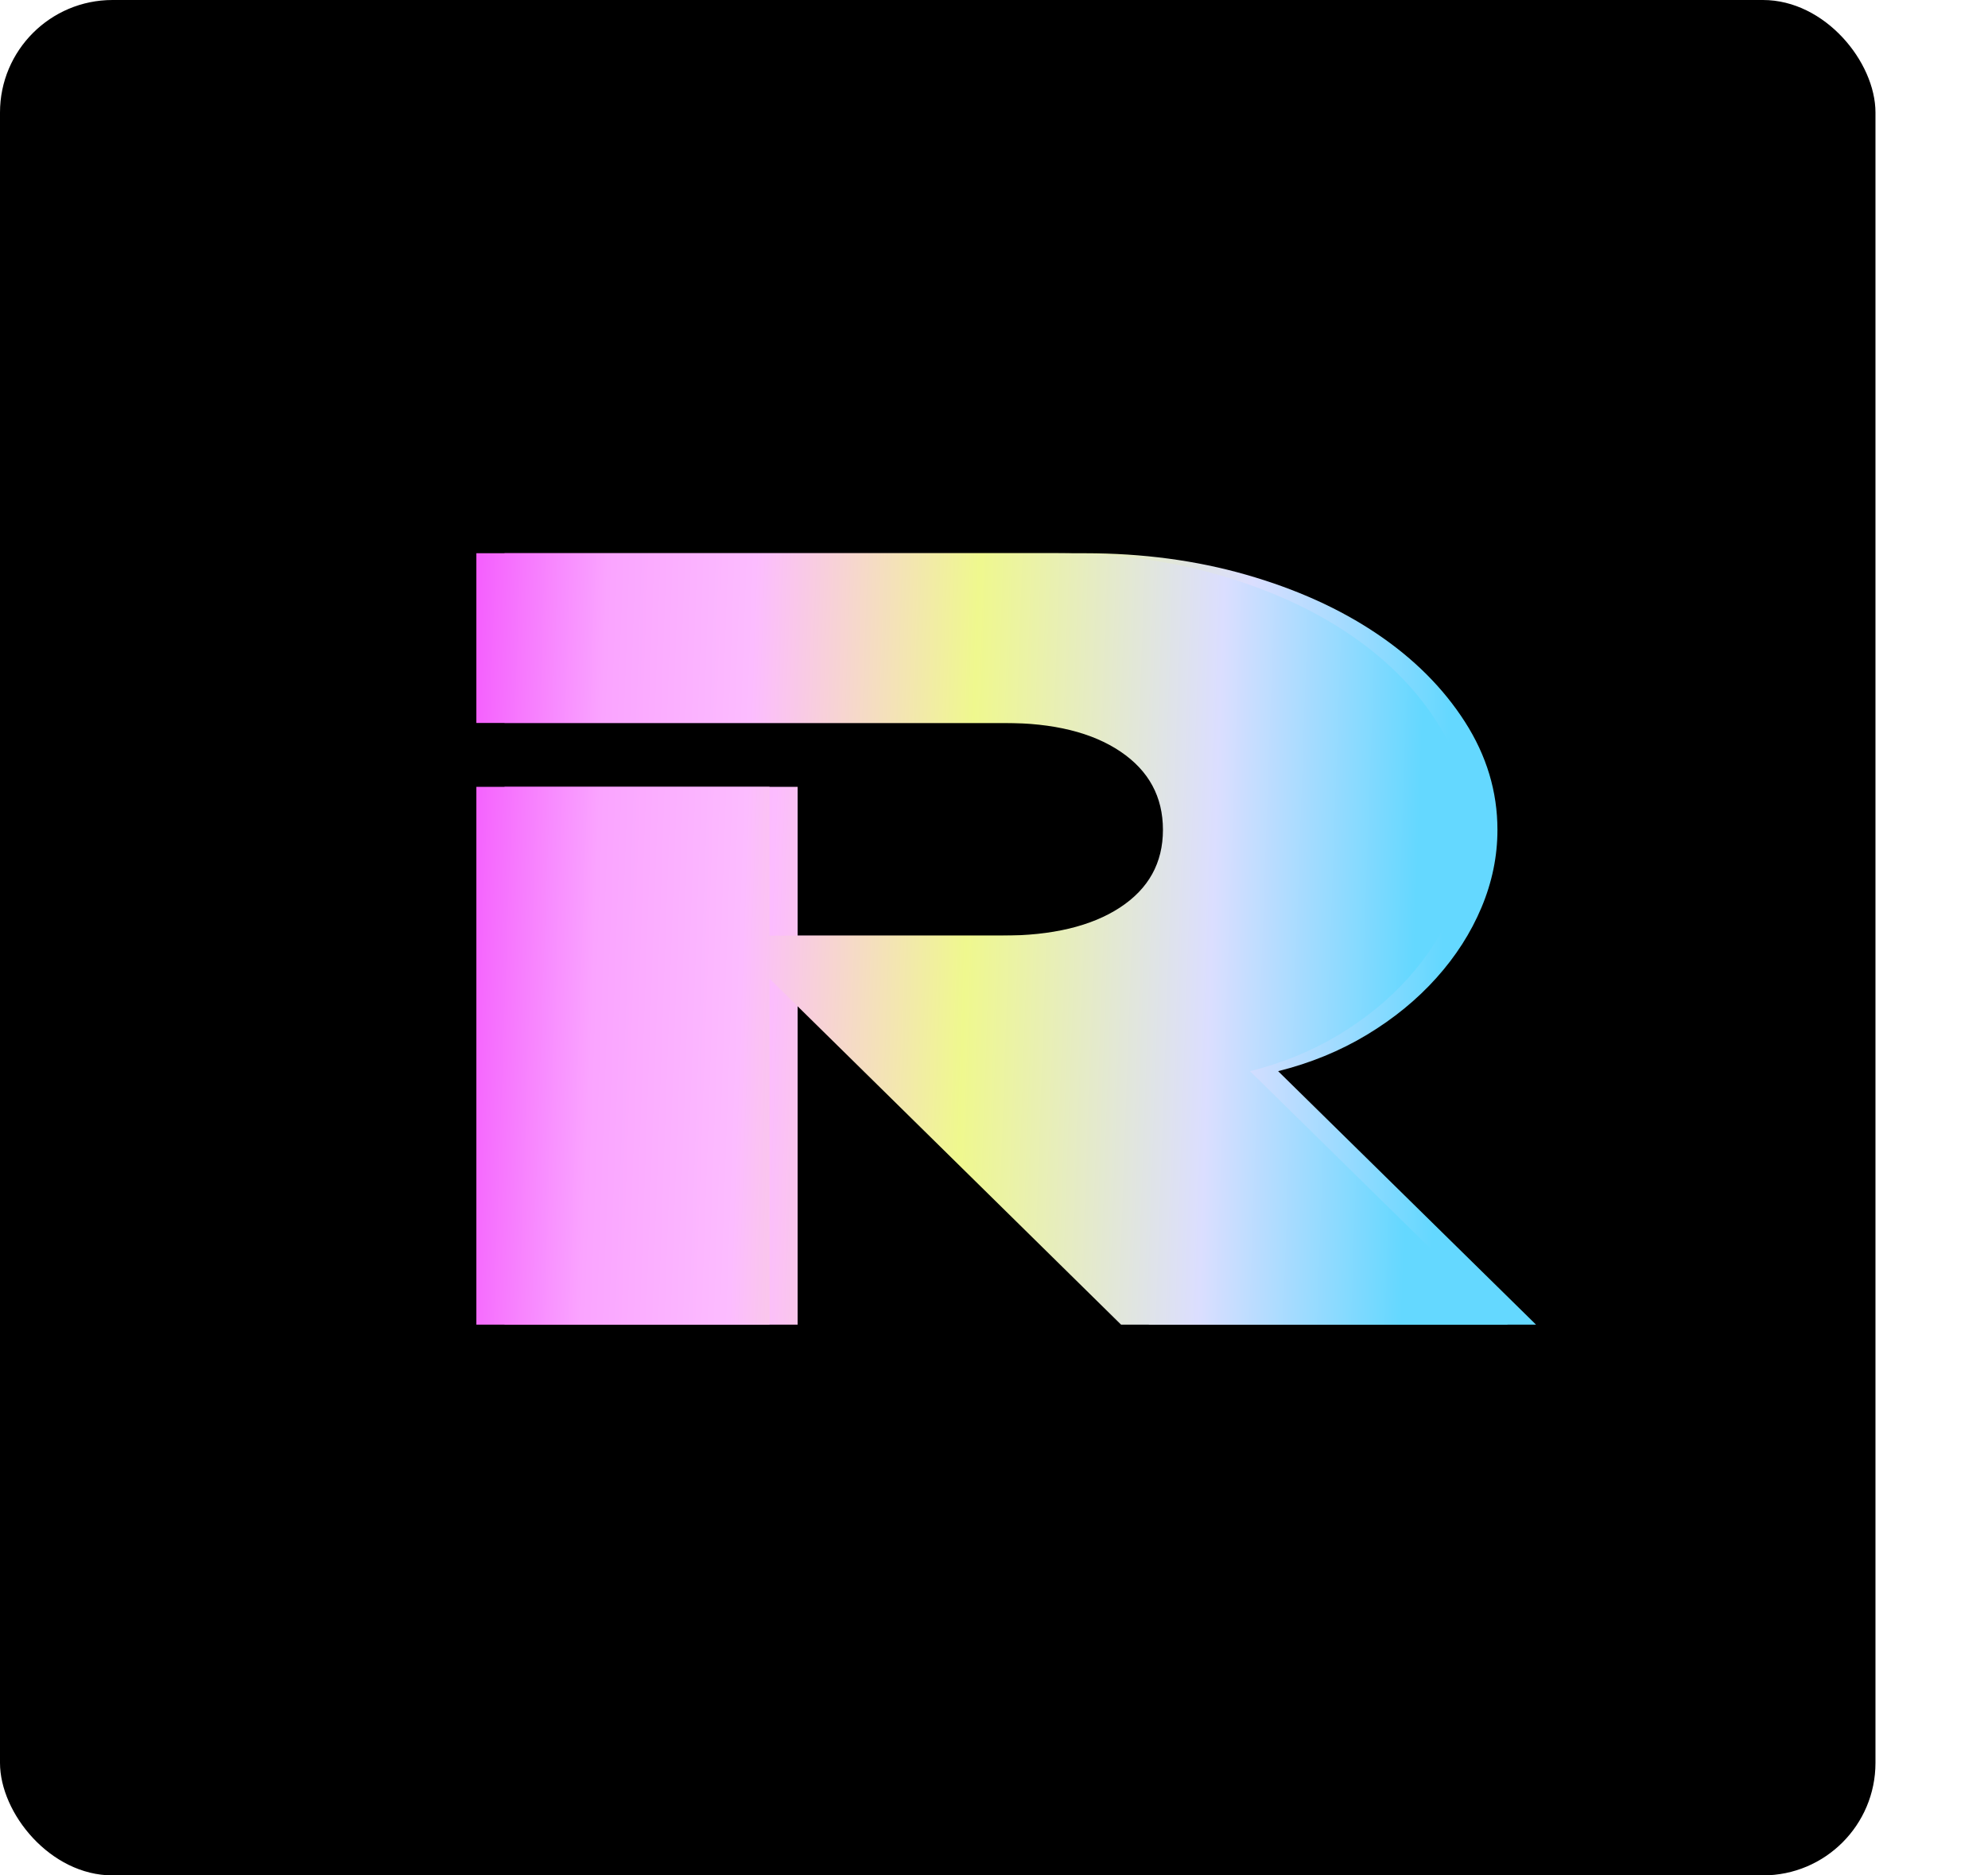
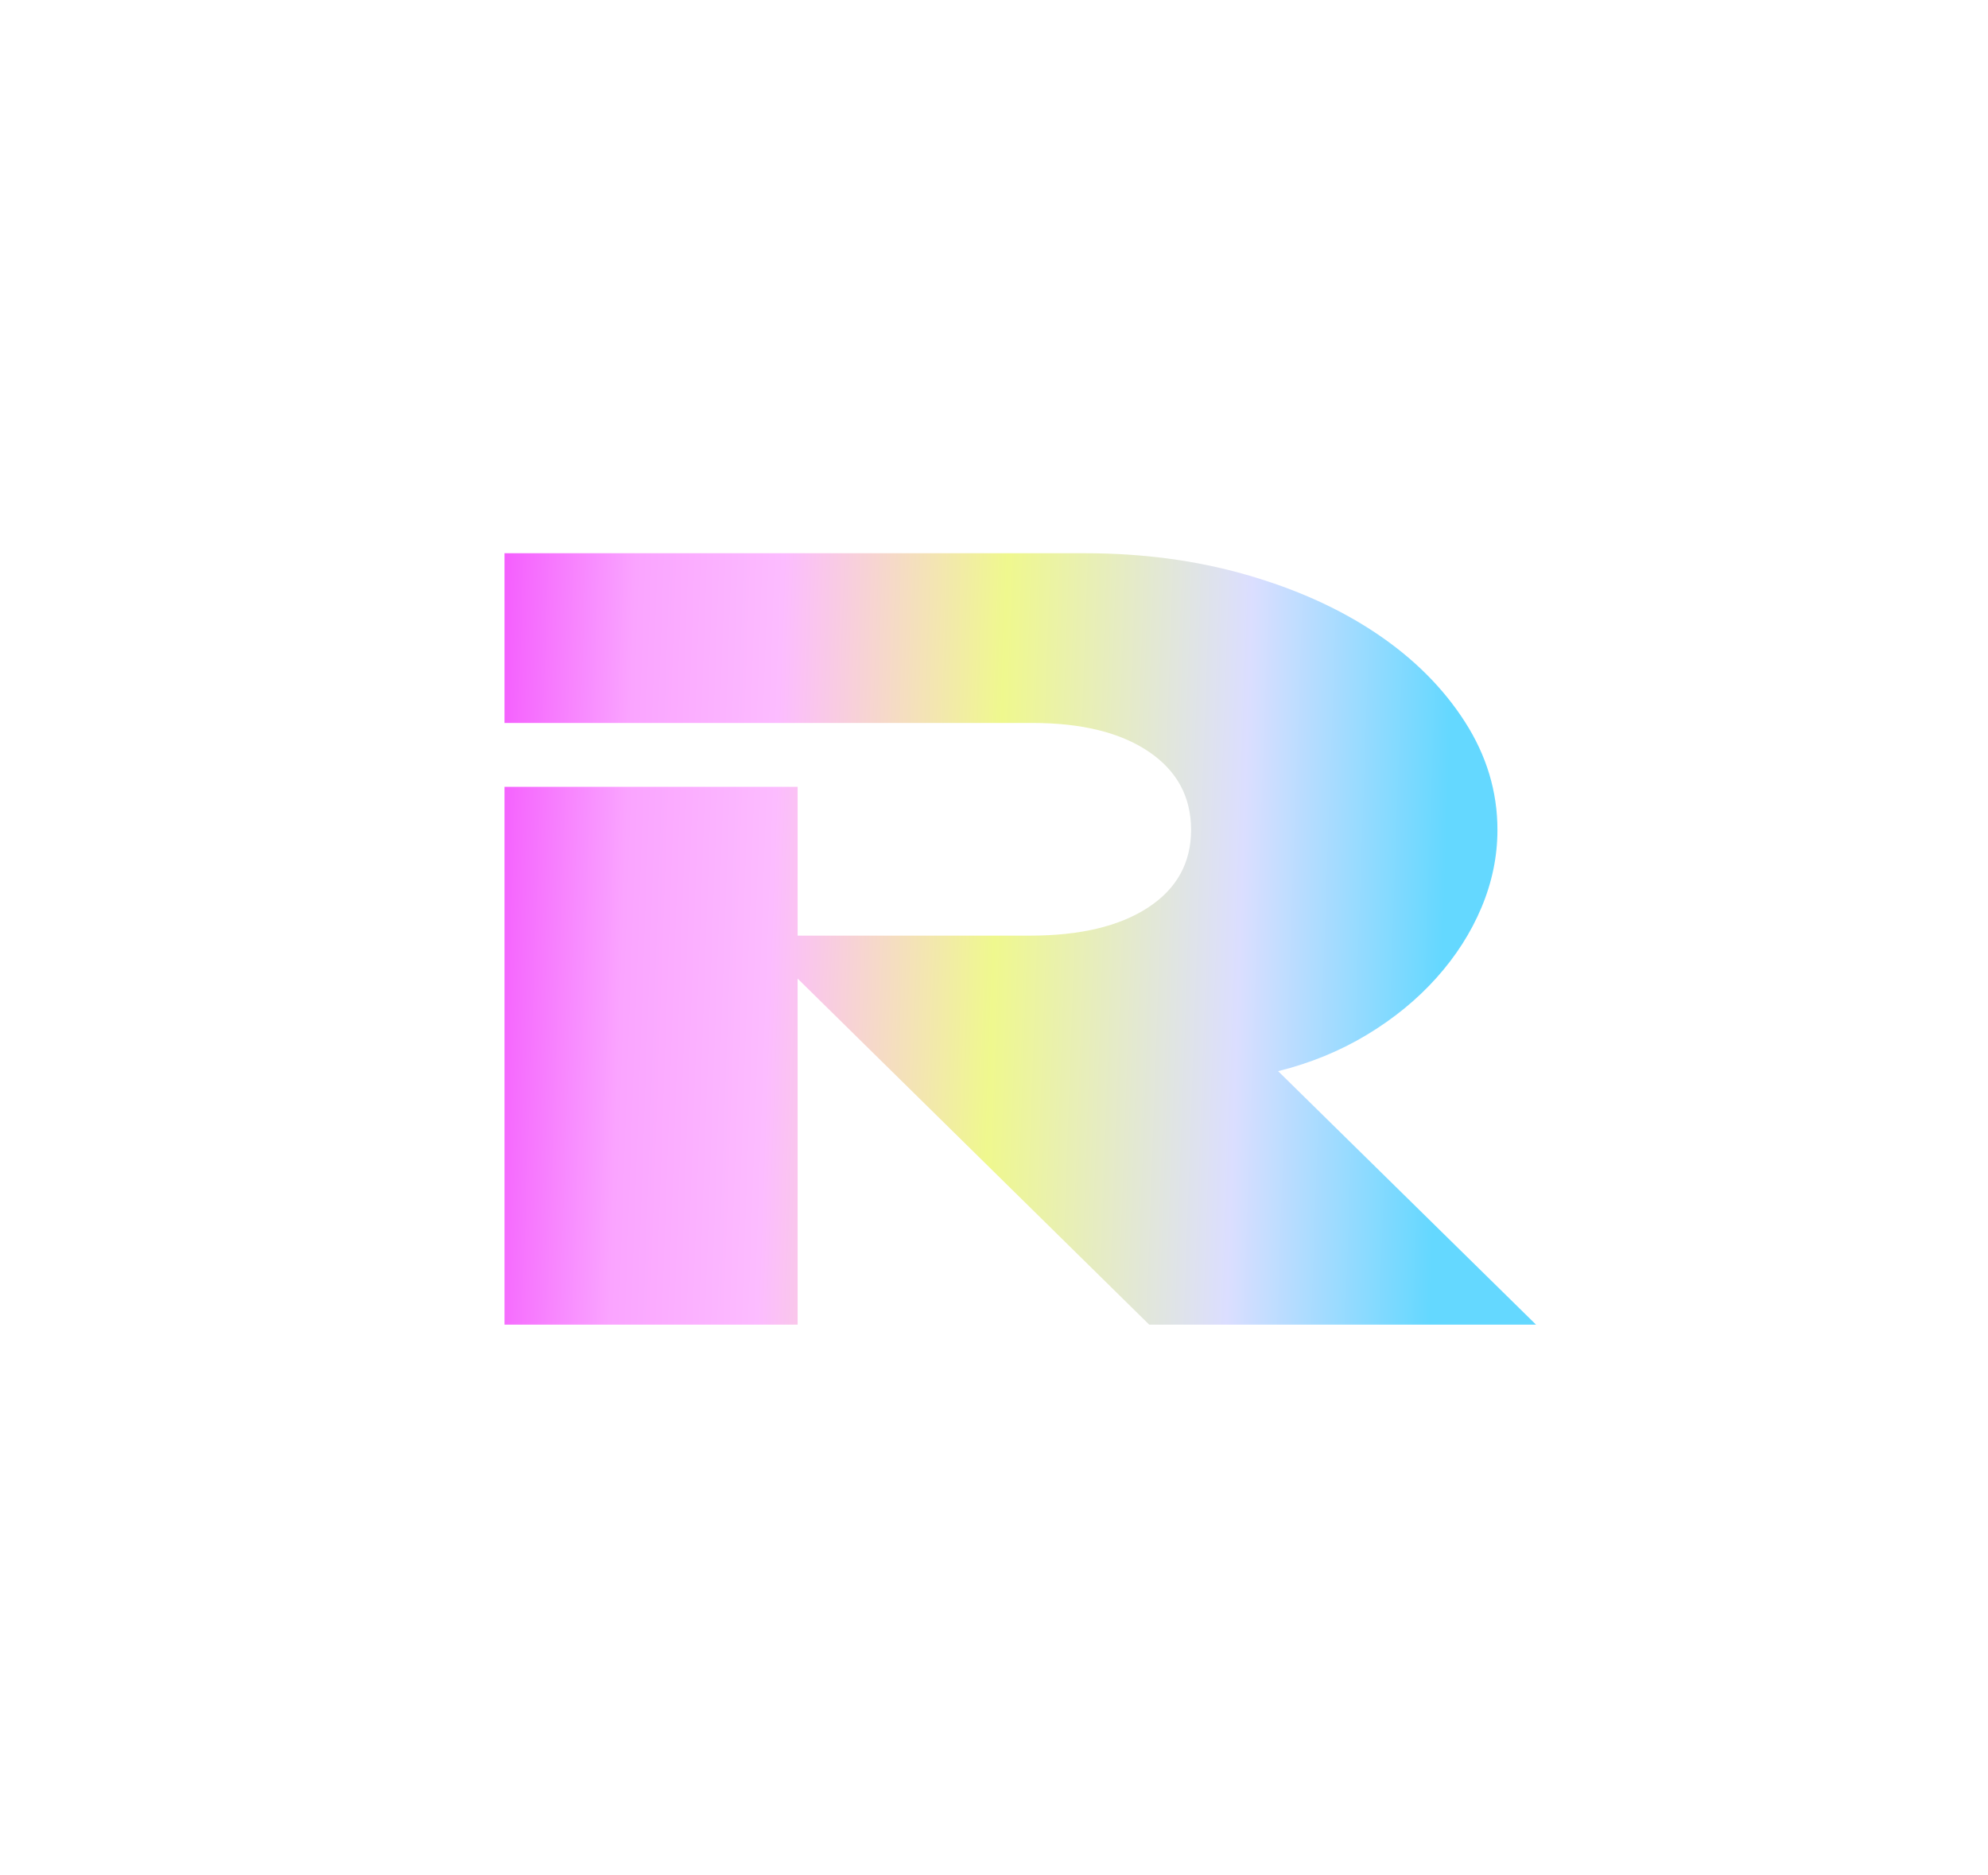
<svg xmlns="http://www.w3.org/2000/svg" width="212" height="200">
  <defs>
    <filter x="-43.6%" y="-58.3%" width="187.3%" height="216.7%" filterUnits="objectBoundingBox" id="b">
      <feGaussianBlur stdDeviation="16" in="SourceGraphic" />
    </filter>
    <filter x="-18.2%" y="-24.3%" width="136.4%" height="148.6%" filterUnits="objectBoundingBox" id="c">
      <feOffset in="SourceAlpha" result="shadowOffsetOuter1" />
      <feGaussianBlur stdDeviation="5" in="shadowOffsetOuter1" result="shadowBlurOuter1" />
      <feColorMatrix values="0 0 0 0 0 0 0 0 0 0 0 0 0 0 0 0 0 0 0.5 0" in="shadowBlurOuter1" result="shadowMatrixOuter1" />
      <feMerge>
        <feMergeNode in="shadowMatrixOuter1" />
        <feMergeNode in="SourceGraphic" />
      </feMerge>
    </filter>
    <linearGradient x1="91.432%" y1="47.948%" x2="-8.342%" y2="45.334%" id="a">
      <stop stop-color="#64D8FF" offset="0%" />
      <stop stop-color="#DBDEFF" offset="19.914%" />
      <stop stop-color="#EFF88E" offset="43.985%" />
      <stop stop-color="#FCBCFF" offset="65.904%" />
      <stop stop-color="#FAA4FF" offset="80.4%" />
      <stop stop-color="#F23AFD" offset="100%" />
    </linearGradient>
  </defs>
  <g fill="none" fill-rule="evenodd">
-     <rect fill="#000" width="200" height="200" rx="12" />
    <g transform="translate(50.8 59)" fill="url(#a)" fill-rule="nonzero">
      <path d="M68.75 82.265 31.26 45.363v36.902H0v-57.35h31.26V40.78h24.798c5.327 0 9.519-.999 12.574-2.997 3.056-1.998 4.584-4.76 4.584-8.285 0-3.526-1.508-6.307-4.525-8.344-3.016-2.037-7.149-3.056-12.398-3.056H0V0h61.934c6.11 0 11.83.764 17.158 2.292 5.328 1.527 9.97 3.623 13.926 6.287 3.957 2.664 7.09 5.798 9.402 9.402 2.311 3.604 3.467 7.443 3.467 11.517 0 2.82-.568 5.582-1.704 8.285-1.136 2.703-2.742 5.21-4.819 7.521-2.076 2.312-4.544 4.33-7.404 6.053-2.86 1.723-6.013 3.016-9.46 3.878l27.5 27.03H68.75Z" filter="url(#b)" transform="translate(3)" />
      <g filter="url(#c)">
-         <path d="M68.75 82.265 31.26 45.363v36.902H0v-57.35h31.26V40.78h24.798c5.327 0 9.519-.999 12.574-2.997 3.056-1.998 4.584-4.76 4.584-8.285 0-3.526-1.508-6.307-4.525-8.344-3.016-2.037-7.149-3.056-12.398-3.056H0V0h61.934c6.11 0 11.83.764 17.158 2.292 5.328 1.527 9.97 3.623 13.926 6.287 3.957 2.664 7.09 5.798 9.402 9.402 2.311 3.604 3.467 7.443 3.467 11.517 0 2.82-.568 5.582-1.704 8.285-1.136 2.703-2.742 5.21-4.819 7.521-2.076 2.312-4.544 4.33-7.404 6.053-2.86 1.723-6.013 3.016-9.46 3.878l27.5 27.03H68.75Z" />
-       </g>
+         </g>
    </g>
  </g>
</svg>